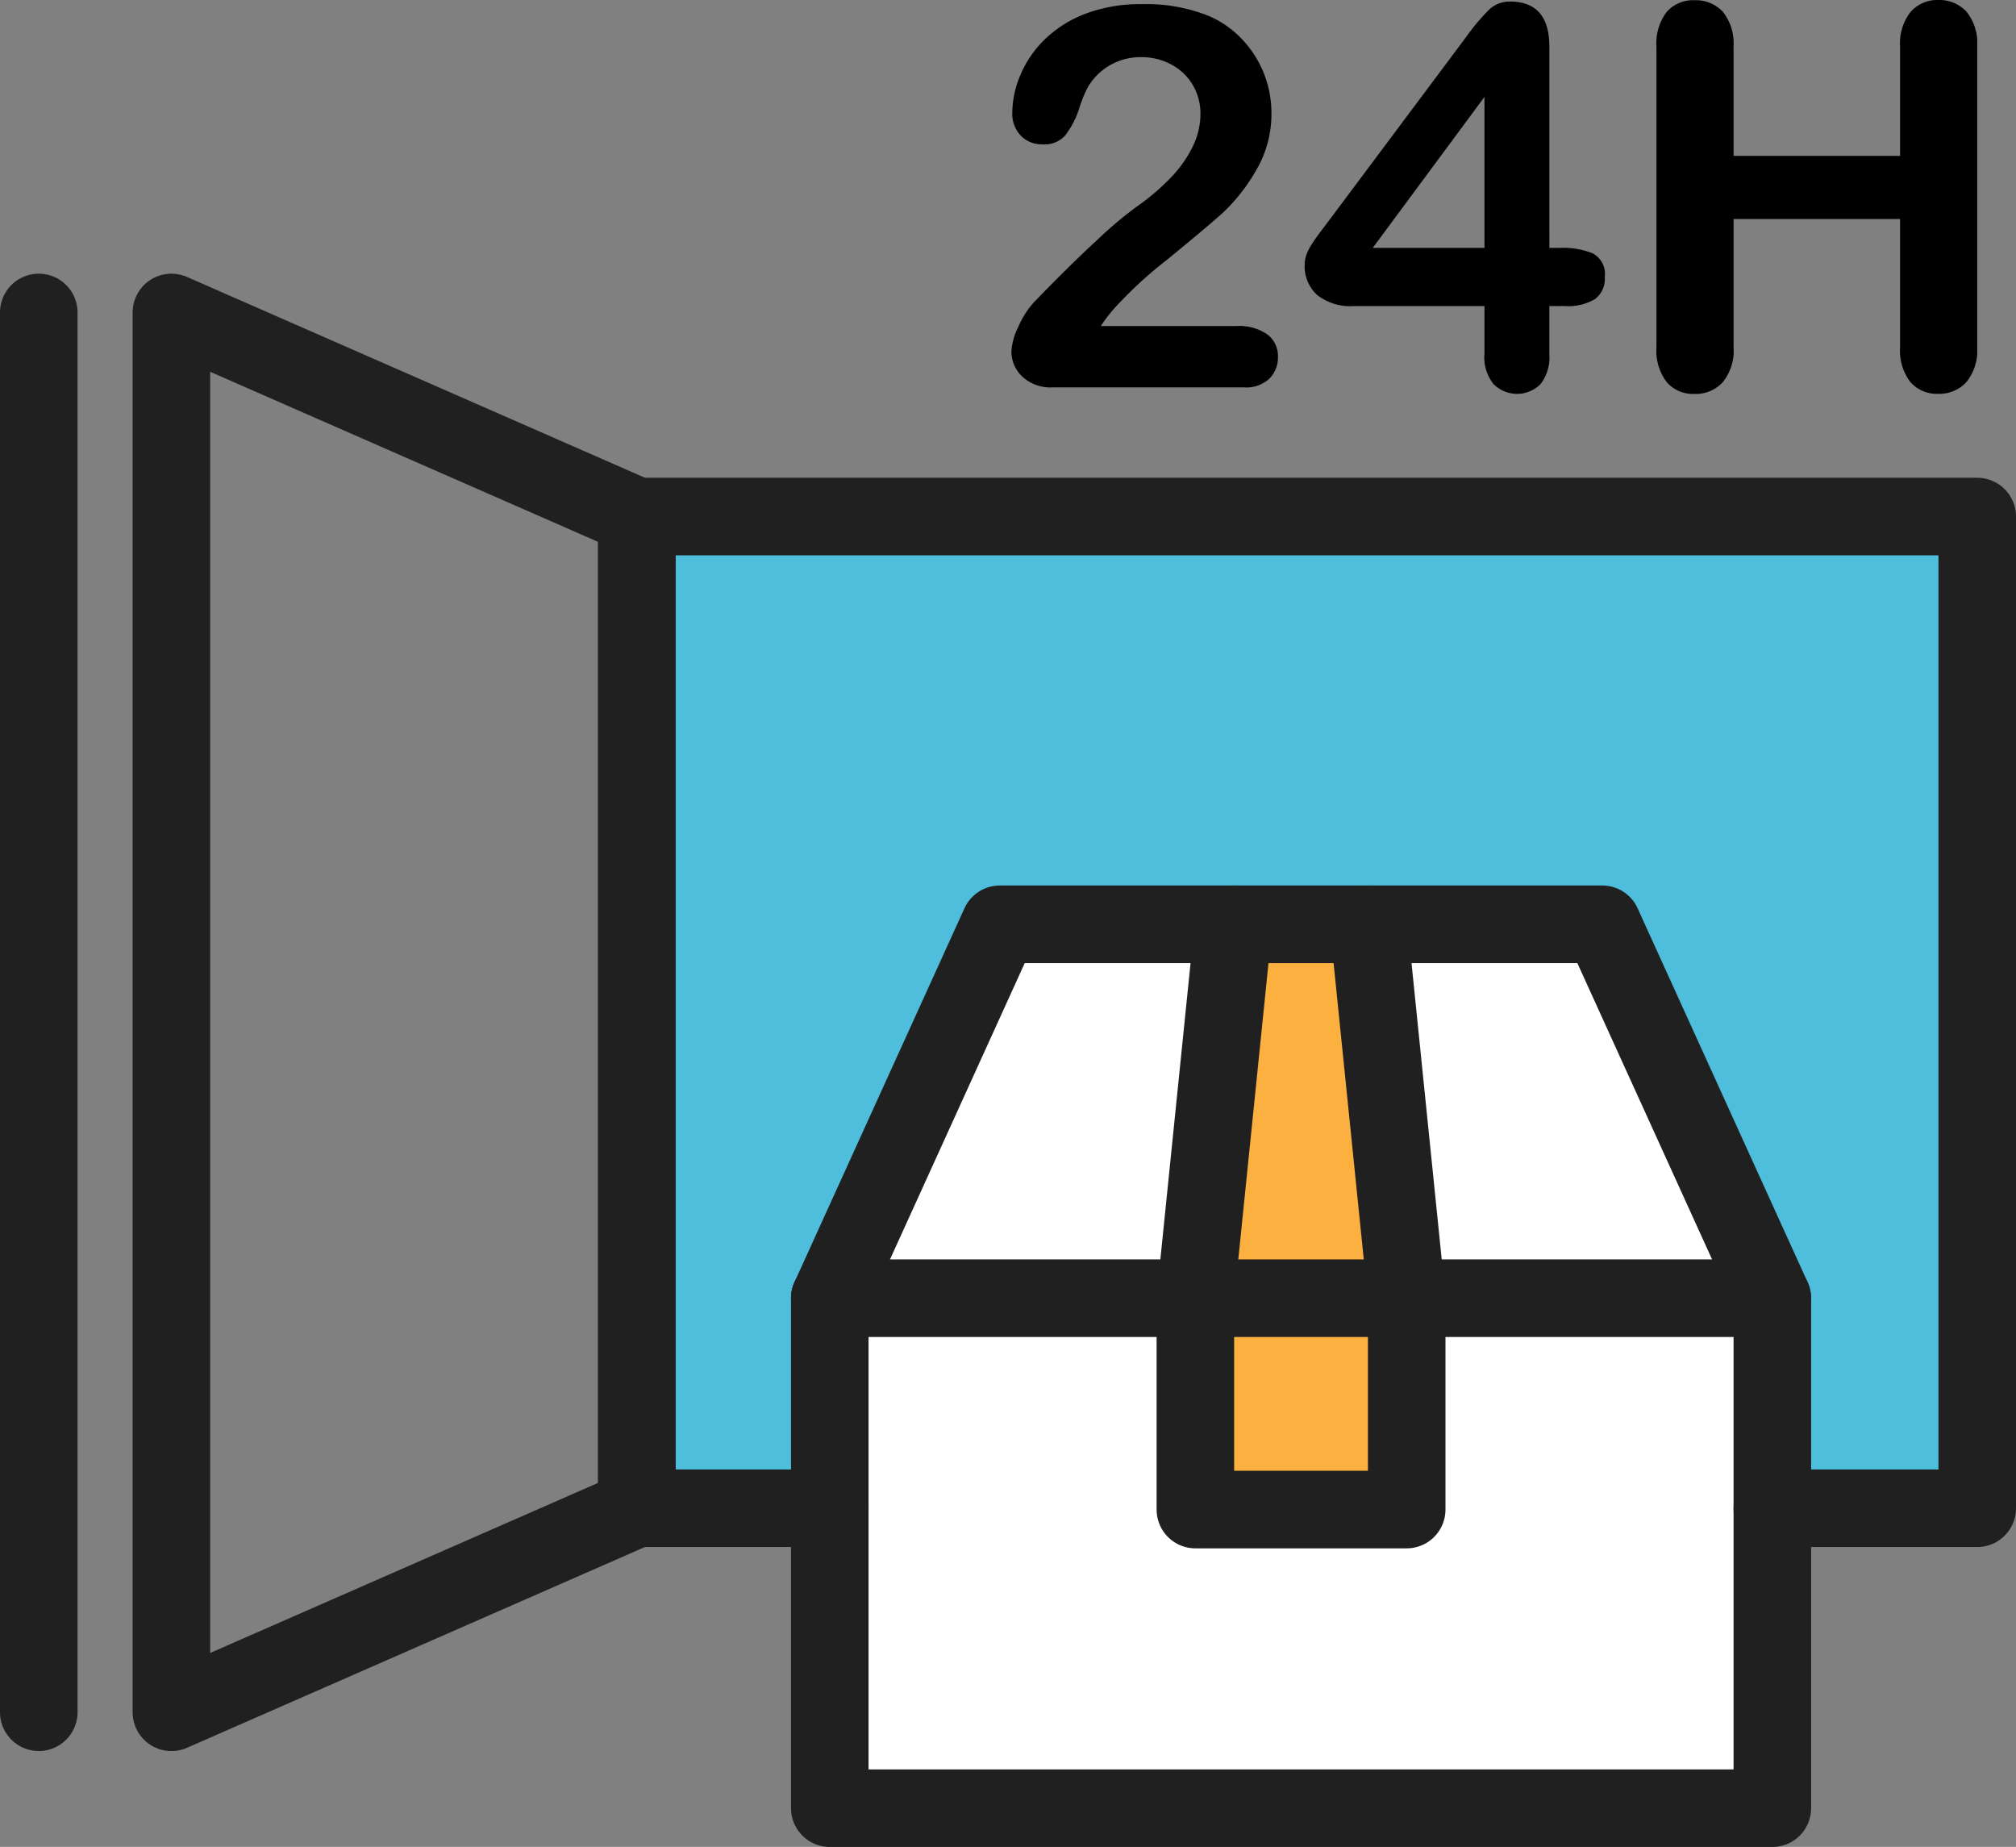
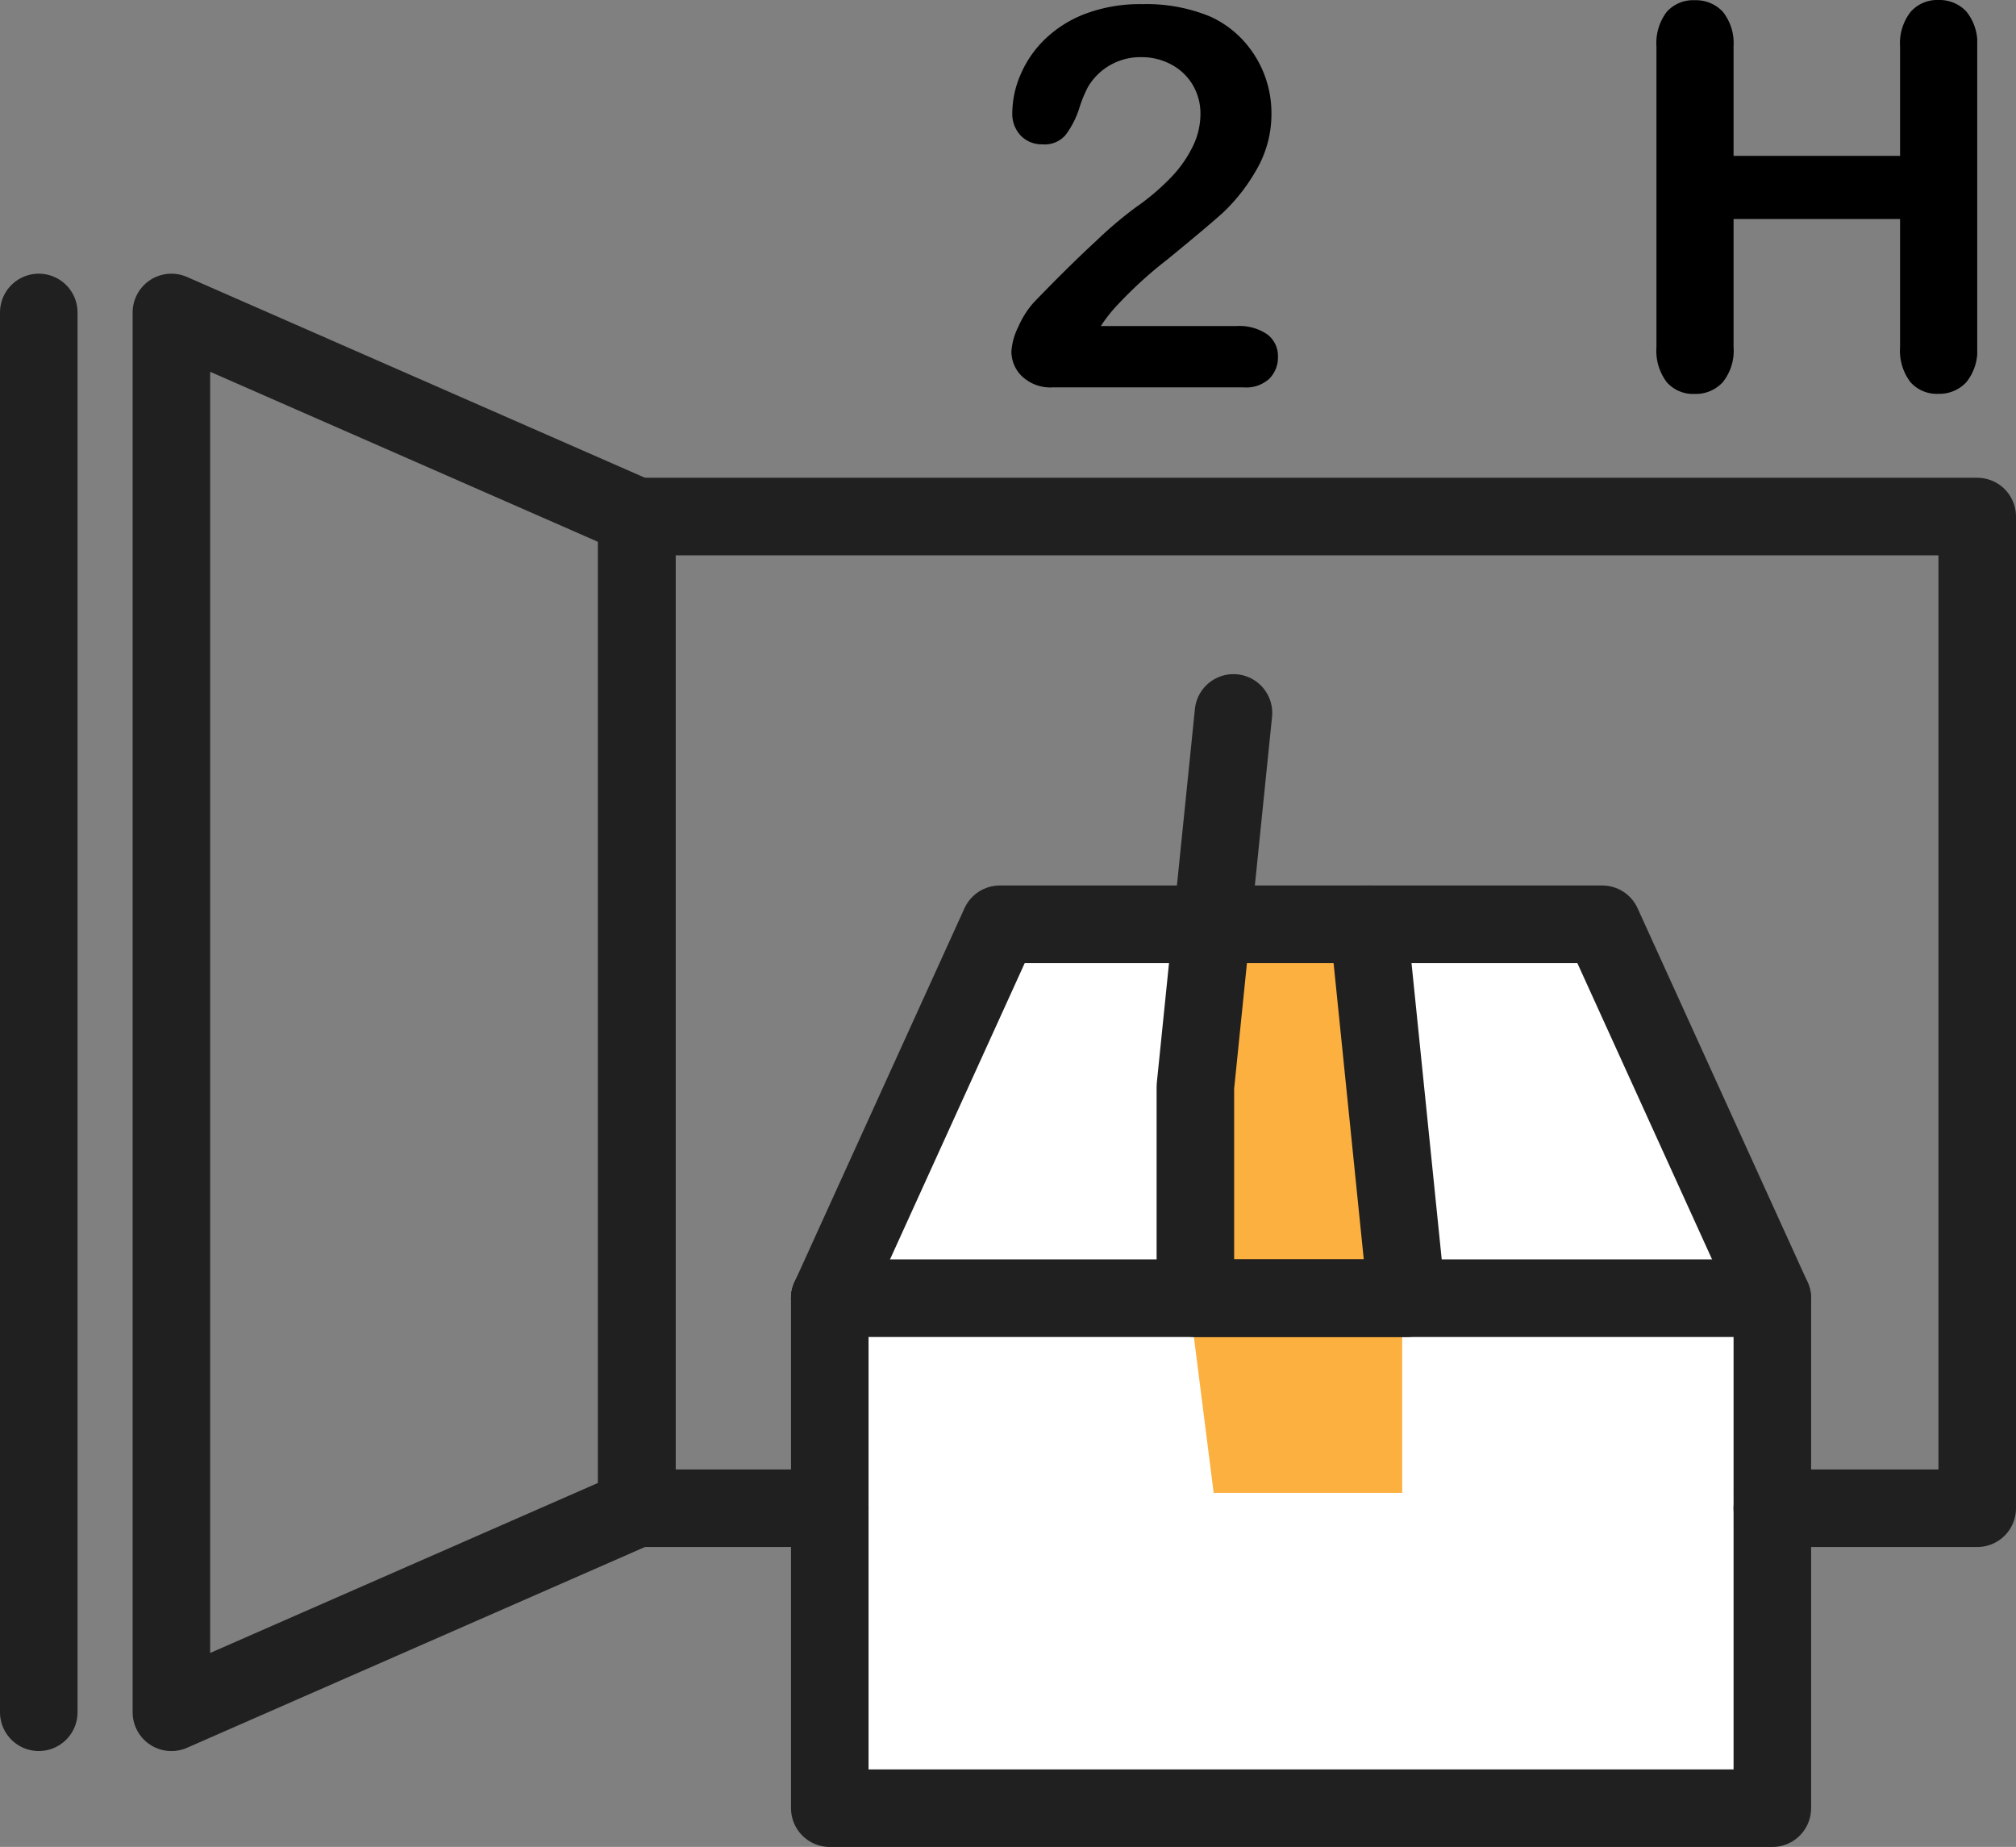
<svg xmlns="http://www.w3.org/2000/svg" width="52" height="47.629" viewBox="0 0 52 47.629">
  <rect x="0" y="0" width="52" height="47.629" fill="#808080" stroke="none" />
  <defs>
    <clipPath id="clip-path">
      <rect id="長方形_13519" data-name="長方形 13519" width="24.912" height="10.158" transform="translate(0 0)" fill="none" />
    </clipPath>
  </defs>
  <g id="ico_ls_mansion03" transform="translate(-100 -1372.229)">
-     <rect id="長方形_13504" data-name="長方形 13504" width="33.521" height="24.379" transform="translate(117.253 1386.217)" fill="#4ebedc" />
    <g id="グループ_18239" data-name="グループ 18239" transform="translate(101 1380.287)">
      <path id="パス_63040" data-name="パス 63040" d="M116.31,104.088l4.385-9.643h15.541l4.385,9.643" transform="translate(-95.907 -78.667)" fill="#fff" />
      <g id="グループ_18236" data-name="グループ 18236" transform="translate(15.426 5.263)">
        <g id="グループ_18241" data-name="グループ 18241">
          <path id="パス_63041" data-name="パス 63041" d="M140.622,149.415v13.151H116.31V149.415" transform="translate(-111.333 -129.256)" fill="#fff" />
          <path id="パス_63035" data-name="パス 63035" d="M140.622,149.415v13.151H116.31V149.415" transform="translate(-111.333 -129.256)" fill="none" stroke="#202020" stroke-linecap="round" stroke-linejoin="round" stroke-width="2" />
          <path id="パス_63034" data-name="パス 63034" d="M92.916,60.075H87.939V34.5h34.574V60.075h-5.285" transform="translate(-87.939 -34.5)" fill="none" stroke="#202020" stroke-linecap="round" stroke-linejoin="round" stroke-width="2" />
        </g>
      </g>
      <g id="グループ_18238" data-name="グループ 18238" transform="translate(0 0)">
        <g id="グループ_18240" data-name="グループ 18240">
          <path id="パス_63037" data-name="パス 63037" d="M19.5,40.6l12.006-5.263V9.763L19.5,4.5Z" transform="translate(-16.079 -4.5)" fill="none" stroke="#202020" stroke-linecap="round" stroke-linejoin="round" stroke-width="2" />
          <line id="線_751" data-name="線 751" y2="36.099" fill="none" stroke="#202020" stroke-linecap="round" stroke-linejoin="round" stroke-width="2" />
        </g>
      </g>
      <path id="パス_63039" data-name="パス 63039" d="M204.433,810.775l-1.179,9.947.589,4.642h4.863v-6.558l-1.179-8.547Z" transform="translate(-173.538 -794.923)" fill="#fcb040" />
-       <path id="パス_63038" data-name="パス 63038" d="M174.538,94.445l.983,9.643v5.451h-5.451v-5.451l.983-9.643" transform="translate(-140.237 -78.667)" fill="none" stroke="#202020" stroke-linecap="round" stroke-linejoin="round" stroke-width="2" />
+       <path id="パス_63038" data-name="パス 63038" d="M174.538,94.445l.983,9.643h-5.451v-5.451l.983-9.643" transform="translate(-140.237 -78.667)" fill="none" stroke="#202020" stroke-linecap="round" stroke-linejoin="round" stroke-width="2" />
      <line id="線_752" data-name="線 752" x2="23.784" transform="translate(20.403 25.421)" fill="none" stroke="#202020" stroke-linecap="round" stroke-linejoin="round" stroke-width="2" />
      <path id="パス_63036" data-name="パス 63036" d="M116.31,104.088l4.385-9.643h15.541l4.385,9.643" transform="translate(-95.907 -78.667)" fill="none" stroke="#202020" stroke-linecap="round" stroke-linejoin="round" stroke-width="2" />
    </g>
    <g id="グループ_18286" data-name="グループ 18286" transform="translate(126.088 1372.229)">
      <g id="グループ_18285" data-name="グループ 18285" transform="translate(0 0)" clip-path="url(#clip-path)">
        <path id="パス_63099" data-name="パス 63099" d="M2.3,8.887H5.8a1.274,1.274,0,0,1,.8.214.7.7,0,0,1,.275.583.774.774,0,0,1-.218.556.873.873,0,0,1-.66.228H1.065a1.066,1.066,0,0,1-.784-.278A.888.888,0,0,1,0,9.537,1.664,1.664,0,0,1,.181,8.9a2.3,2.3,0,0,1,.4-.627q.891-.924,1.608-1.585a10.562,10.562,0,0,1,1.025-.868,5.918,5.918,0,0,0,.915-.78,3.1,3.1,0,0,0,.556-.8,1.91,1.91,0,0,0,.191-.807,1.455,1.455,0,0,0-.2-.767,1.417,1.417,0,0,0-.556-.526,1.606,1.606,0,0,0-.767-.188,1.567,1.567,0,0,0-1.38.771,3.341,3.341,0,0,0-.224.55,2.3,2.3,0,0,1-.355.69A.707.707,0,0,1,.8,4.2a.754.754,0,0,1-.556-.221.815.815,0,0,1-.221-.6,2.523,2.523,0,0,1,.208-.965A2.77,2.77,0,0,1,.854,1.5,3.069,3.069,0,0,1,1.9.836,4.011,4.011,0,0,1,3.384.585,4.292,4.292,0,0,1,5.133.907a2.635,2.635,0,0,1,.824.59,2.768,2.768,0,0,1,.75,1.889A2.86,2.86,0,0,1,6.295,4.9a4.7,4.7,0,0,1-.841,1.065q-.429.385-1.437,1.209a10.732,10.732,0,0,0-1.384,1.28,3.8,3.8,0,0,0-.328.435" transform="translate(0 -0.478)" />
-         <path id="パス_63100" data-name="パス 63100" d="M45.918,9.318V8.072H42.554a1.381,1.381,0,0,1-.955-.288A1,1,0,0,1,41.281,7a.758.758,0,0,1,.047-.258,1.335,1.335,0,0,1,.141-.275q.094-.144.194-.278l.248-.328L45.462,1.11a5.421,5.421,0,0,1,.573-.68.76.76,0,0,1,.539-.211q1.018,0,1.018,1.166V6.571h.288a2.037,2.037,0,0,1,.828.141.6.6,0,0,1,.312.616.642.642,0,0,1-.255.566A1.341,1.341,0,0,1,48,8.072h-.409V9.318a1.112,1.112,0,0,1-.228.767.853.853,0,0,1-1.216-.007,1.106,1.106,0,0,1-.231-.76M43.037,6.571h2.881V2.678Z" transform="translate(-33.716 -0.179)" />
        <path id="パス_63101" data-name="パス 63101" d="M92.78,1.206V4.02h4.295V1.206a1.315,1.315,0,0,1,.272-.9A.914.914,0,0,1,98.06,0a.949.949,0,0,1,.727.3,1.293,1.293,0,0,1,.278.908V8.945a1.3,1.3,0,0,1-.281.911.946.946,0,0,1-.724.3.907.907,0,0,1-.717-.3,1.339,1.339,0,0,1-.268-.908v-3.3H92.78v3.3a1.294,1.294,0,0,1-.281.911.945.945,0,0,1-.723.3.907.907,0,0,1-.717-.3,1.339,1.339,0,0,1-.268-.908V1.206a1.336,1.336,0,0,1,.265-.9.909.909,0,0,1,.72-.3A.948.948,0,0,1,92.5.3a1.292,1.292,0,0,1,.278.908" transform="translate(-74.153 0)" />
      </g>
    </g>
  </g>
</svg>